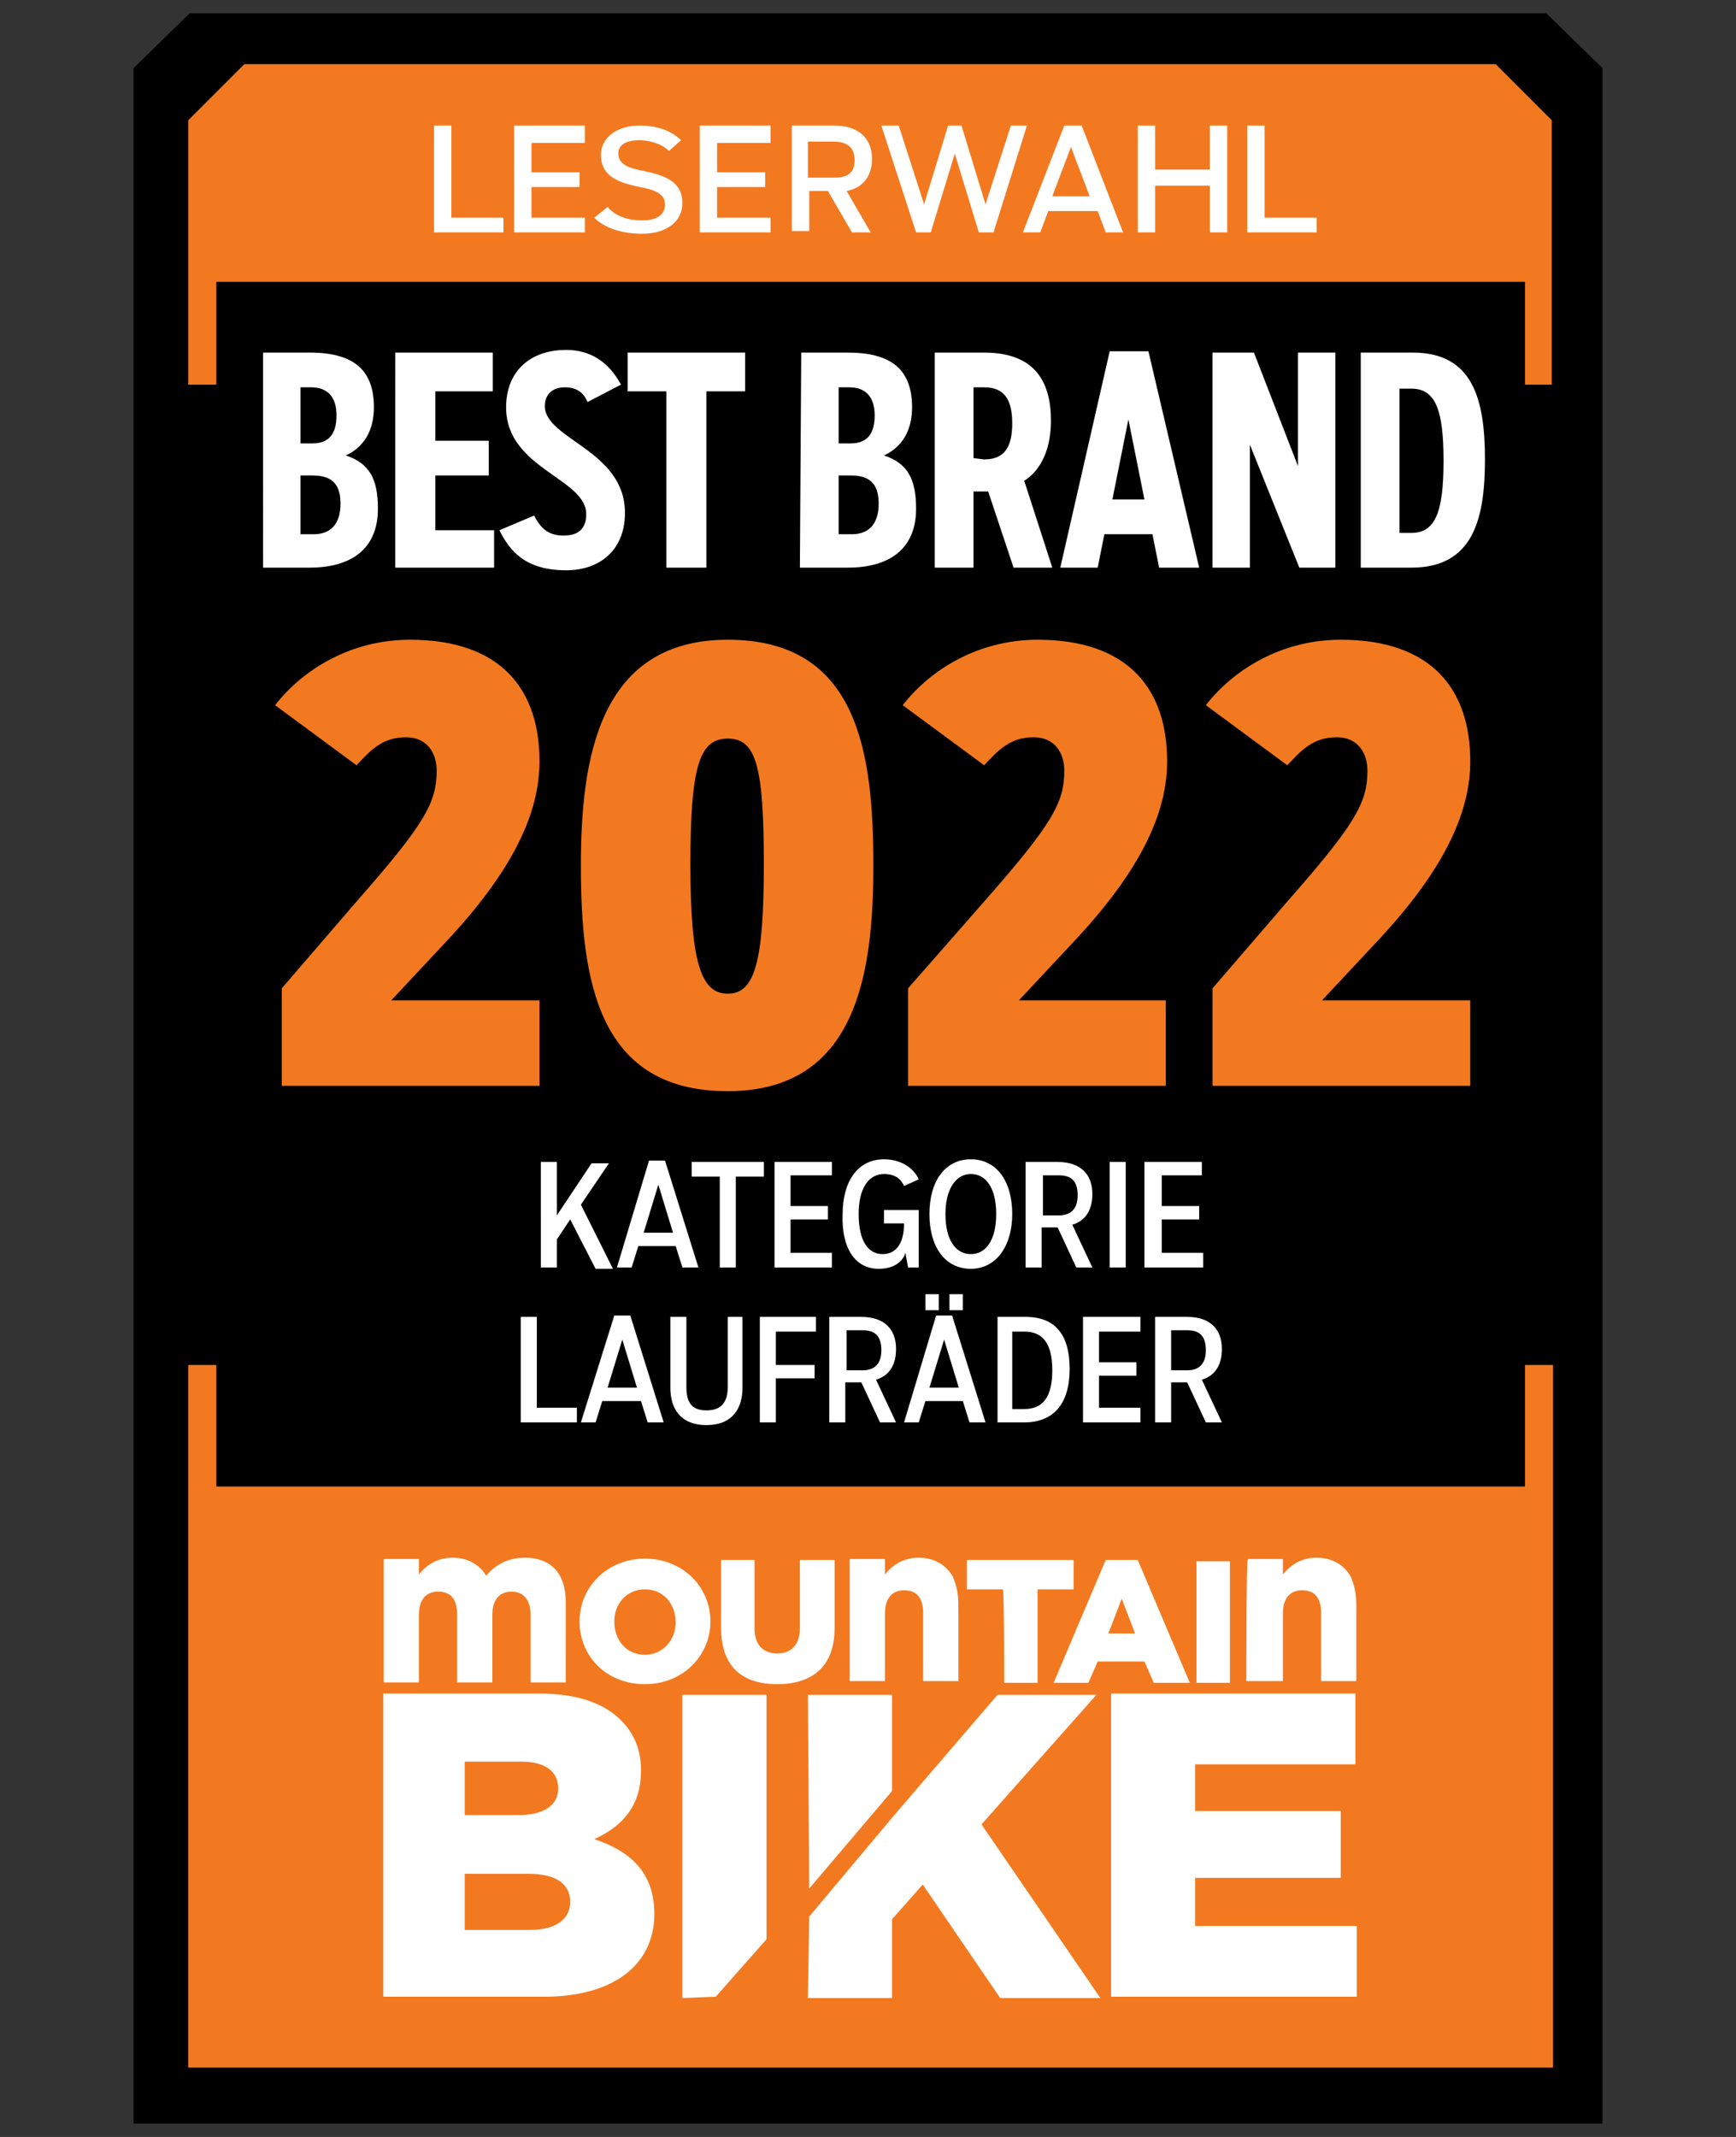
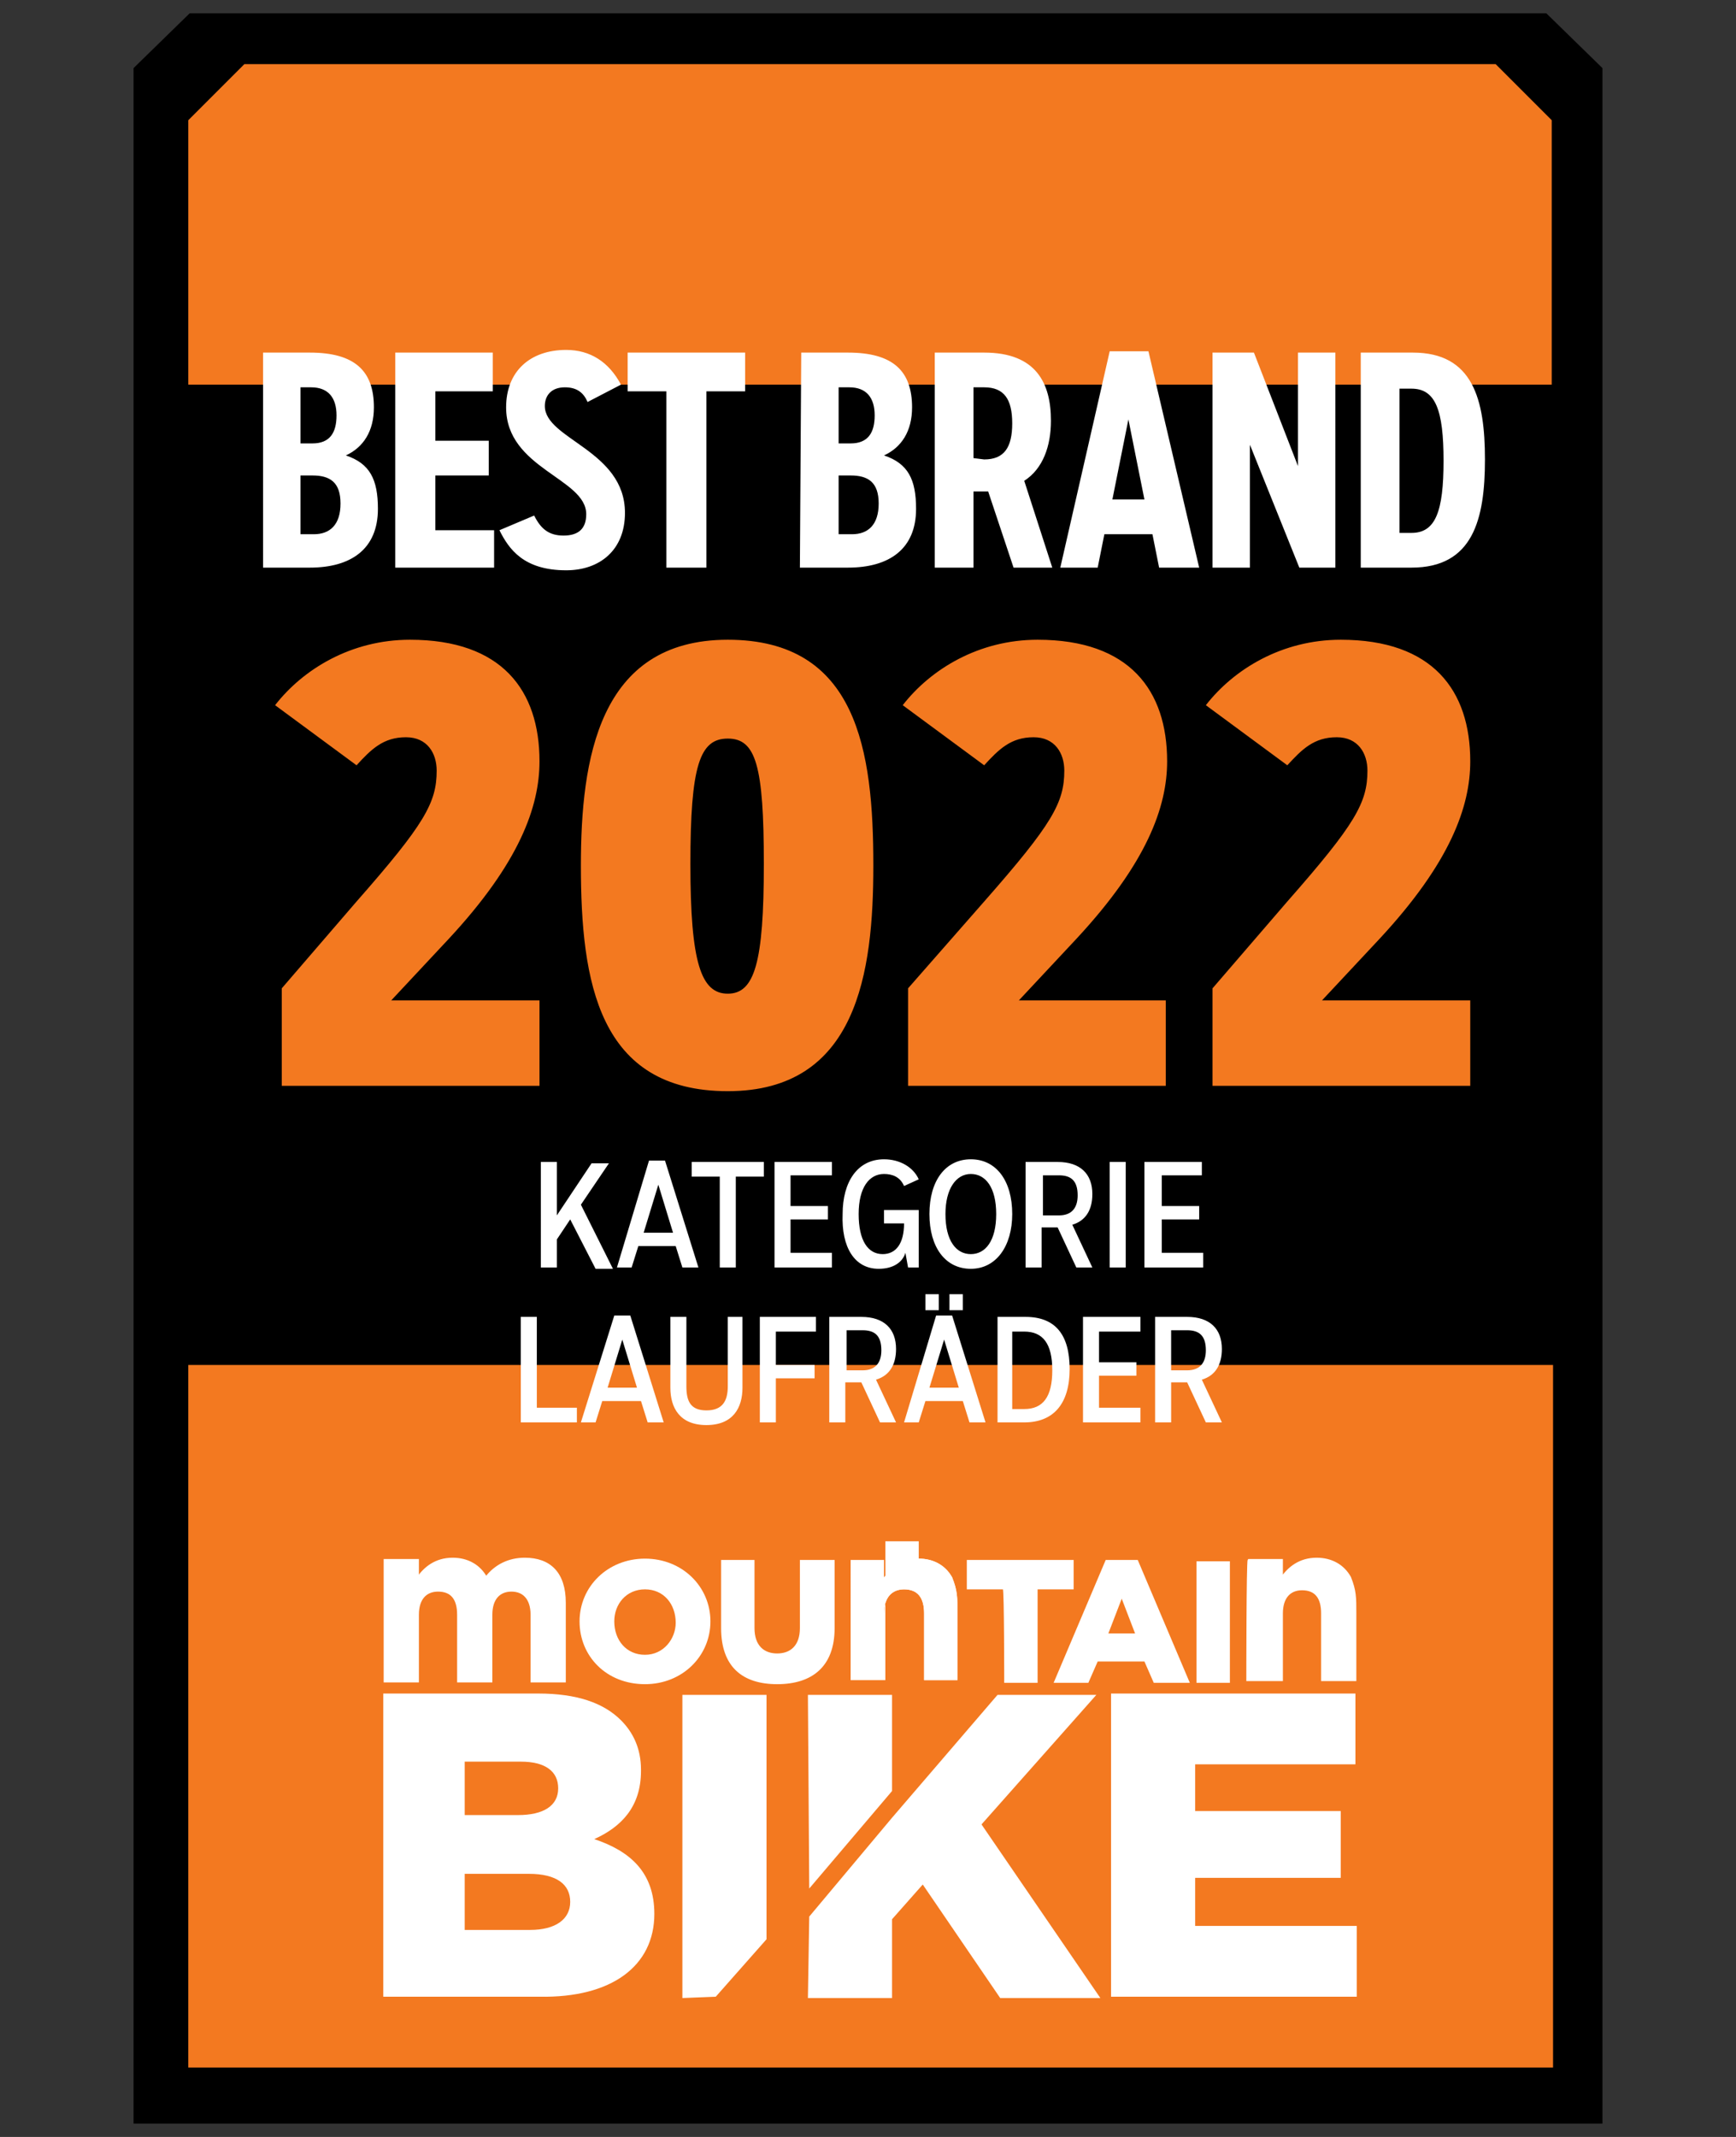
<svg xmlns="http://www.w3.org/2000/svg" xmlns:xlink="http://www.w3.org/1999/xlink" version="1.1" id="Ebene_1" x="0px" y="0px" viewBox="0 0 130 160" style="enable-background:new 0 0 130 160;" xml:space="preserve">
  <rect x="0" y="0" width="130" height="160" fill="#333333" stroke="none" />
  <style type="text/css">
	.st0{clip-path:url(#SVGID_00000134234511386381095630000005336083898146170519_);}
	.st1{fill:#F37920;}
	.st2{fill-rule:evenodd;clip-rule:evenodd;fill:#F37920;}
	.st3{fill:#FFFFFF;}
	.st4{fill:none;stroke:#FFFFFF;stroke-width:0.138;}
</style>
  <g>
    <g>
      <g>
        <defs>
          <rect id="SVGID_1_" x="10" y="1" width="110" height="158.1" />
        </defs>
        <clipPath id="SVGID_00000165193564855886635350000001605729162571137957_">
          <use xlink:href="#SVGID_1_" style="overflow:visible;" />
        </clipPath>
        <polyline style="clip-path:url(#SVGID_00000165193564855886635350000001605729162571137957_);" points="14.2,1 10,5.1 10,159      120,159 120,5.1 115.8,1 14.2,1    " />
      </g>
    </g>
    <rect x="14.1" y="102.2" class="st1" width="102.2" height="52.6" />
    <polyline class="st2" points="18.3,4.8 14.1,9 14.1,28.8 116.2,28.8 116.2,9 112,4.8 18.3,4.8  " />
-     <rect x="16.2" y="21.1" width="98" height="90.2" />
-     <path class="st3" d="M93.4,17.4h5.2v-1.1h-3.9V9.4h-1.3L93.4,17.4 M85.2,17.4h1.3v-3.5h4.1v3.5h1.3V9.4h-1.3v3.3h-4.1V9.4h-1.3   V17.4z M78.8,14.7l1.4-3.7l1.4,3.7H78.8z M76.6,17.4h1.3l0.6-1.6h3.7l0.6,1.6h1.3l-3.1-8h-1.3L76.6,17.4z M68.6,17.4h1.1l1.8-5.9   l1.8,5.9h1.1l2.5-8h-1.2l-1.9,5.9l-1.8-5.9H71l-1.8,5.9l-1.9-5.9H66L68.6,17.4z M60.5,13.3v-2.7h1.9c1,0,1.6,0.4,1.6,1.4   c0,1-0.6,1.3-1.5,1.3C62.4,13.3,60.5,13.3,60.5,13.3z M63.8,17.4h1.4l-1.8-3.1c1.1-0.2,1.9-1,1.9-2.4c0-1.7-1.2-2.5-2.8-2.5h-3.2   v7.9h1.3v-3H62L63.8,17.4z M52.4,17.4h5.3v-1.1h-4v-2.3h3.6v-1.1h-3.6v-2.2h4V9.4h-5.3L52.4,17.4L52.4,17.4z M48.1,17.5   c1.8,0,3-0.9,3-2.3c0-1.7-1.5-2.1-2.9-2.4c-1.1-0.2-1.9-0.5-1.9-1.3c0-0.6,0.5-1,1.6-1c0.8,0,1.7,0.3,2.2,0.8l0.9-0.8   c-0.6-0.6-1.6-1.1-3.1-1.1c-1.7,0-2.9,0.9-2.9,2.2c0,1.7,1.5,2.1,2.9,2.4c1.1,0.2,1.9,0.5,1.9,1.3c0,0.7-0.5,1.2-1.7,1.2   c-0.9,0-1.9-0.2-2.6-1l-1,0.8C45.2,17,46.4,17.5,48.1,17.5z M38.5,17.4h5.3v-1.1h-4v-2.3h3.6v-1.1h-3.6v-2.2h4V9.4h-5.3V17.4z    M32.5,17.4h5.2v-1.1h-3.9V9.4h-1.3C32.5,9.4,32.5,17.4,32.5,17.4z" />
    <path class="st3" d="M87.7,102.5v-2.9h1.2c0.9,0,1.4,0.4,1.4,1.5c0,1-0.5,1.5-1.4,1.5H87.7 M90.3,106.5h1.2l-1.5-3.2   c1-0.3,1.5-1.1,1.5-2.3c0-1.5-0.9-2.4-2.6-2.4h-2.4v7.9h1.2v-3h1.2L90.3,106.5z M81.1,106.5h4.3v-1.1h-3.1V103h2.8v-1h-2.8v-2.3   h3.1v-1.1h-4.3V106.5z M75.8,105.5v-5.8h0.9c1.4,0,2.1,0.9,2.1,2.9c0,2-0.7,2.9-2.1,2.9L75.8,105.5L75.8,105.5z M76.7,106.5   c2.2,0,3.4-1.4,3.4-4c0-2.6-1.1-3.9-3.3-3.9h-2.1v7.9H76.7z M71.1,98.1h1v-1.2h-1V98.1z M69.3,98.1h1v-1.2h-1V98.1z M69.6,103.9   l1.1-3.6l1.1,3.6H69.6z M67.7,106.5h1.1l0.5-1.6h2.8l0.5,1.6h1.2l-2.5-8h-1.2L67.7,106.5z M63.4,102.5v-2.9h1.2   c0.9,0,1.4,0.4,1.4,1.5c0,1-0.5,1.5-1.4,1.5H63.4z M65.9,106.5h1.2l-1.5-3.2c1-0.3,1.5-1.1,1.5-2.3c0-1.5-0.9-2.4-2.6-2.4h-2.4v7.9   h1.2v-3h1.2L65.9,106.5z M56.9,106.5h1.2v-3.3H61v-1h-2.9v-2.5h3v-1.1h-4.2V106.5z M54.5,98.6v5.2c0,1.1-0.4,1.8-1.6,1.8   s-1.5-0.7-1.5-1.8v-5.2h-1.2v5.3c0,1.5,0.7,2.8,2.7,2.8c2,0,2.7-1.3,2.7-2.8v-5.3H54.5z M45.5,103.9l1.1-3.6l1.1,3.6H45.5z    M43.5,106.5h1.1l0.5-1.6H48l0.5,1.6h1.2l-2.5-8H46L43.5,106.5z M39,106.5h4.2v-1.1h-3v-6.8H39V106.5z" />
    <path class="st3" d="M85.8,94.9h4.3v-1.1H87v-2.5h2.8v-1H87v-2.3H90V87h-4.3V94.9 M83.1,94.9h1.2V87h-1.2V94.9z M78.1,90.9V88h1.2   c0.9,0,1.4,0.4,1.4,1.5c0,1-0.5,1.5-1.4,1.5H78.1z M80.6,94.9h1.2l-1.5-3.2c1-0.3,1.5-1.1,1.5-2.3c0-1.5-0.9-2.4-2.6-2.4h-2.4v7.9   h1.2v-3h1.2L80.6,94.9z M72.7,93.9c-1.1,0-1.9-1-1.9-3c0-1.9,0.8-3,1.9-3s1.9,1,1.9,3C74.6,92.9,73.8,93.9,72.7,93.9z M72.7,95   c1.9,0,3.1-1.7,3.1-4.1c0-2.5-1.2-4.1-3.1-4.1c-1.9,0-3.1,1.6-3.1,4.1C69.6,93.4,70.8,95,72.7,95z M65.8,95c1.1,0,1.8-0.5,2-1.2   l0.2,1.1h0.8v-4.3h-2.6v1h1.5c0,1.5-0.6,2.3-1.6,2.3c-1.1,0-1.8-1-1.8-3s0.8-3,1.9-3c0.6,0,1.2,0.2,1.5,0.9l1.1-0.5   c-0.4-0.9-1.4-1.5-2.6-1.5c-2,0-3.1,1.7-3.1,4.1C63,93.4,64,95,65.8,95z M58,94.9h4.3v-1.1h-3.1v-2.5H62v-1h-2.8v-2.3h3.1V87H58   V94.9z M53.9,94.9h1.2v-6.8h2.1V87h-5.4v1.1h2.1V94.9z M48.2,92.3l1.1-3.6l1.1,3.6H48.2z M46.2,94.9h1.1l0.5-1.6h2.8l0.5,1.6h1.2   l-2.5-8h-1.2L46.2,94.9z M40.5,94.9h1.2v-2.1l1-1.5l1.9,3.7h1.3l-2.4-4.8l2.1-3.1h-1.3l-2.6,3.9V87h-1.2V94.9z" />
    <path class="st1" d="M90.8,81.3h19.3v-6.4H99l4.3-4.6c5.3-5.7,6.8-9.9,6.8-13.3c0-5.3-2.8-9.1-9.7-9.1c-4.4,0-8,2.2-10.1,4.9   l6.1,4.5c1.1-1.2,2-2.1,3.7-2.1c1.6,0,2.3,1.2,2.3,2.5c0,2.4-0.9,4-6,9.8L90.8,74L90.8,81.3 M68,81.3h19.3v-6.4H76.3l4.3-4.6   c5.3-5.7,6.8-9.9,6.8-13.3c0-5.3-2.8-9.1-9.7-9.1c-4.4,0-8,2.2-10.1,4.9l6.1,4.5c1.1-1.2,2-2.1,3.7-2.1c1.6,0,2.3,1.2,2.3,2.5   c0,2.4-0.9,4-6,9.8L68,74L68,81.3L68,81.3z M54.5,74.4c-2,0-2.8-2.3-2.8-9.7c0-7.4,0.7-9.4,2.8-9.4s2.7,2,2.7,9.4   C57.2,72.1,56.5,74.4,54.5,74.4z M54.5,81.7c9.7,0,10.9-8.9,10.9-16.9c0-8.6-1.2-16.9-10.9-16.9c-9.7,0-11,9-11,16.9   C43.5,73.5,44.8,81.7,54.5,81.7z M21.1,81.3h19.3v-6.4H29.3l4.3-4.6c5.3-5.7,6.8-9.9,6.8-13.3c0-5.3-2.8-9.1-9.7-9.1   c-4.4,0-8,2.2-10.1,4.9l6.1,4.5c1.1-1.2,2-2.1,3.7-2.1c1.6,0,2.3,1.2,2.3,2.5c0,2.4-0.9,4-6,9.8L21.1,74V81.3z" />
    <path class="st3" d="M104.8,39.9V29.1h0.9c1.8,0,2.4,1.6,2.4,5.4c0,3.8-0.6,5.4-2.4,5.4H104.8 M105.7,42.5c4.6,0,5.5-3.6,5.5-8.1   s-0.9-8-5.4-8h-3.9v16.1H105.7z M90.8,42.5h2.8v-9.2l3.7,9.2h2.7V26.4h-2.8v8.5l-3.3-8.5h-3.1V42.5z M83.3,37.4l1.2-6l1.2,6H83.3z    M79.4,42.5h2.8l0.5-2.5h3.6l0.5,2.5h3L86,26.3h-2.9L79.4,42.5z M72.9,34.3V29h0.8c1.5,0,2.1,0.9,2.1,2.7c0,1.8-0.6,2.7-2.1,2.7   L72.9,34.3L72.9,34.3z M75.9,42.5h2.9L76.7,36c1.4-0.9,2-2.6,2-4.5c0-2.8-1.1-5.1-5-5.1H70v16.1h2.9v-5.7H74L75.9,42.5z M62.8,33.2   V29h0.8c1.3,0,1.9,0.8,1.9,2.1c0,1.3-0.5,2.1-1.8,2.1H62.8z M62.8,40v-4.4h0.9c1.3,0,2.1,0.5,2.1,2.1c0,1.6-0.8,2.3-2,2.3L62.8,40   L62.8,40z M59.9,42.5h3.6c3.1,0,5.1-1.4,5.1-4.4c0-2.2-0.6-3.4-2.4-4c1.3-0.6,2.1-1.8,2.1-3.6c0-2.7-1.4-4.1-4.8-4.1h-3.5   L59.9,42.5L59.9,42.5z M49.9,42.5h3V29.3h2.9v-2.9h-8.8v2.9h2.9V42.5z M42.4,42.7c2.5,0,4.4-1.5,4.4-4.3c0-4.7-6-5.5-6-8   c0-0.8,0.5-1.4,1.5-1.4c0.9,0,1.4,0.4,1.7,1.1l2.5-1.3c-0.9-1.7-2.3-2.6-4.1-2.6c-2.7,0-4.5,1.6-4.5,4.3c0,4.6,6,5.3,6,8   c0,1.1-0.6,1.6-1.7,1.6c-1.1,0-1.7-0.5-2.2-1.5l-2.6,1.1C38.1,41.1,39.2,42.7,42.4,42.7z M29.6,42.5H37v-2.8h-4.4v-4.1h4V33h-4   v-3.7h4.3v-2.9h-7.3V42.5z M22.5,33.2V29h0.8c1.3,0,1.9,0.8,1.9,2.1c0,1.3-0.5,2.1-1.8,2.1H22.5z M22.5,40v-4.4h0.9   c1.3,0,2.1,0.5,2.1,2.1c0,1.6-0.8,2.3-2,2.3L22.5,40L22.5,40z M19.6,42.5h3.6c3.1,0,5.1-1.4,5.1-4.4c0-2.2-0.6-3.4-2.4-4   c1.3-0.6,2.1-1.8,2.1-3.6c0-2.7-1.4-4.1-4.8-4.1h-3.5V42.5z" />
    <path class="st3" d="M42.7,142.4c0,1.3-1.1,2.1-3,2.1h-4.9v-4.2h4.8C41.7,140.3,42.7,141.1,42.7,142.4L42.7,142.4 M41.8,133.9   c0,1.3-1.1,2-3,2h-4v-4H39C40.8,131.9,41.8,132.6,41.8,133.9L41.8,133.9L41.8,133.9z M49,143.3L49,143.3c0-3.1-1.8-4.7-4.5-5.6   c2-0.9,3.5-2.4,3.5-5.1v-0.1c0-1.6-0.6-2.8-1.5-3.7c-1.3-1.3-3.3-2-6.2-2H28.7v22.7h11.7C45.8,149.6,49,147.2,49,143.3 M57.4,145.2   l0-18.3h-6.3v22.7l2.5-0.1L57.4,145.2z M89.5,144.2v-3.6h10.9v-5H89.5v-3.5h12v-5.3H83.2v22.7h18.4v-5.3H89.5z" />
    <polyline class="st3" points="74.7,126.9 66.8,136.1 60.6,143.5 60.5,149.6 66.8,149.6 66.8,143.7 69.1,141.1 74.9,149.6    82.4,149.6 73.5,136.6 82.1,126.9 74.7,126.9  " />
    <polyline class="st3" points="66.8,134.1 66.8,126.9 60.5,126.9 60.6,141.4 66.8,134.1  " />
    <path class="st3" d="M63.7,125.8h2.5v-5c0-1.2,0.6-1.8,1.5-1.8c1,0,1.5,0.6,1.5,1.8v5h2.5v-5c0-1.2,0-1.7-0.4-2.7   c-0.5-0.9-1.4-1.4-2.5-1.4c-1.3,0-2.1,0.7-2.6,1.4v-1.3h-2.5V125.8" />
-     <path class="st3" d="M63.7,125.8h2.5v-5c0-1.2,0.6-1.8,1.5-1.8c1,0,1.5,0.6,1.5,1.8v5h2.5v-5c0-1.2,0-1.7-0.4-2.7   c-0.5-0.9-1.4-1.4-2.5-1.4c-1.3,0-2.1,0.7-2.6,1.4v-1.3h-2.5V125.8" />
-     <path class="st4" d="M63.7,125.8h2.5v-5c0-1.2,0.6-1.8,1.5-1.8c1,0,1.5,0.6,1.5,1.8v5h2.5v-5c0-1.2,0-1.7-0.4-2.7   c-0.5-0.9-1.4-1.4-2.5-1.4c-1.3,0-2.1,0.7-2.6,1.4v-1.3h-2.5V125.8z" />
+     <path class="st3" d="M63.7,125.8h2.5v-5c0-1.2,0.6-1.8,1.5-1.8c1,0,1.5,0.6,1.5,1.8v5h2.5v-5c0-1.2,0-1.7-0.4-2.7   c-0.5-0.9-1.4-1.4-2.5-1.4v-1.3h-2.5V125.8" />
    <path class="st3" d="M93.4,125.8H96v-5c0-1.2,0.6-1.8,1.5-1.8c1,0,1.5,0.6,1.5,1.8v5h2.5v-5c0-1.2,0-1.7-0.4-2.7   c-0.5-0.9-1.4-1.4-2.5-1.4c-1.3,0-2.1,0.7-2.6,1.4v-1.3h-2.5L93.4,125.8" />
    <path class="st3" d="M93.4,125.8H96v-5c0-1.2,0.6-1.8,1.5-1.8c1,0,1.5,0.6,1.5,1.8v5h2.5v-5c0-1.2,0-1.7-0.4-2.7   c-0.5-0.9-1.4-1.4-2.5-1.4c-1.3,0-2.1,0.7-2.6,1.4v-1.3h-2.5L93.4,125.8" />
    <path class="st4" d="M93.4,125.8H96v-5c0-1.2,0.6-1.8,1.5-1.8c1,0,1.5,0.6,1.5,1.8v5h2.5v-5c0-1.2,0-1.7-0.4-2.7   c-0.5-0.9-1.4-1.4-2.5-1.4c-1.3,0-2.1,0.7-2.6,1.4v-1.3h-2.5C93.4,116.9,93.4,125.8,93.4,125.8z" />
    <path class="st3" d="M89.6,126h2.5v-9.1h-2.5V126z M83,122.3l1-2.6l1,2.6H83z M78.9,126h2.6l0.7-1.6h3.5l0.7,1.6h2.7l-3.9-9.2h-2.4   L78.9,126z M75.2,126h2.5V119h2.7v-2.2h-8v2.2h2.7C75.2,119,75.2,126,75.2,126z M58.2,126.1c2.6,0,4.3-1.3,4.3-4.2v-5.1h-2.6v5.1   c0,1.3-0.7,1.9-1.7,1.9c-1,0-1.7-0.6-1.7-1.9v-5.1H54v5.1C54,124.8,55.6,126.1,58.2,126.1 M48.3,123.9c-1.4,0-2.3-1.1-2.3-2.5v0   c0-1.3,0.9-2.4,2.3-2.4s2.3,1.1,2.3,2.5v0C50.6,122.7,49.7,123.9,48.3,123.9 M48.3,126.1c2.8,0,4.9-2.1,4.9-4.7v0   c0-2.6-2.1-4.7-4.9-4.7c-2.8,0-4.9,2.1-4.9,4.7v0C43.4,124,45.4,126.1,48.3,126.1" />
    <path class="st3" d="M28.8,125.9h2.5v-5c0-1.2,0.6-1.8,1.5-1.8c1,0,1.5,0.6,1.5,1.8v5h2.5v-5c0-1.2,0.6-1.8,1.5-1.8   s1.5,0.6,1.5,1.8v5h2.5V120c0-2.2-1.1-3.3-3-3.3c-1.2,0-2.2,0.5-2.9,1.4c-0.5-0.9-1.4-1.4-2.5-1.4c-1.3,0-2.1,0.7-2.6,1.4v-1.3   h-2.5L28.8,125.9" />
    <path class="st3" d="M28.8,125.9h2.5v-5c0-1.2,0.6-1.8,1.5-1.8c1,0,1.5,0.6,1.5,1.8v5h2.5v-5c0-1.2,0.6-1.8,1.5-1.8   s1.5,0.6,1.5,1.8v5h2.5V120c0-2.2-1.1-3.3-3-3.3c-1.2,0-2.2,0.5-2.9,1.4c-0.5-0.9-1.4-1.4-2.5-1.4c-1.3,0-2.1,0.7-2.6,1.4v-1.3   h-2.5L28.8,125.9" />
    <path class="st4" d="M28.8,125.9h2.5v-5c0-1.2,0.6-1.8,1.5-1.8c1,0,1.5,0.6,1.5,1.8v5h2.5v-5c0-1.2,0.6-1.8,1.5-1.8   s1.5,0.6,1.5,1.8v5h2.5V120c0-2.2-1.1-3.3-3-3.3c-1.2,0-2.2,0.5-2.9,1.4c-0.5-0.9-1.4-1.4-2.5-1.4c-1.3,0-2.1,0.7-2.6,1.4v-1.3   h-2.5L28.8,125.9L28.8,125.9z" />
  </g>
</svg>